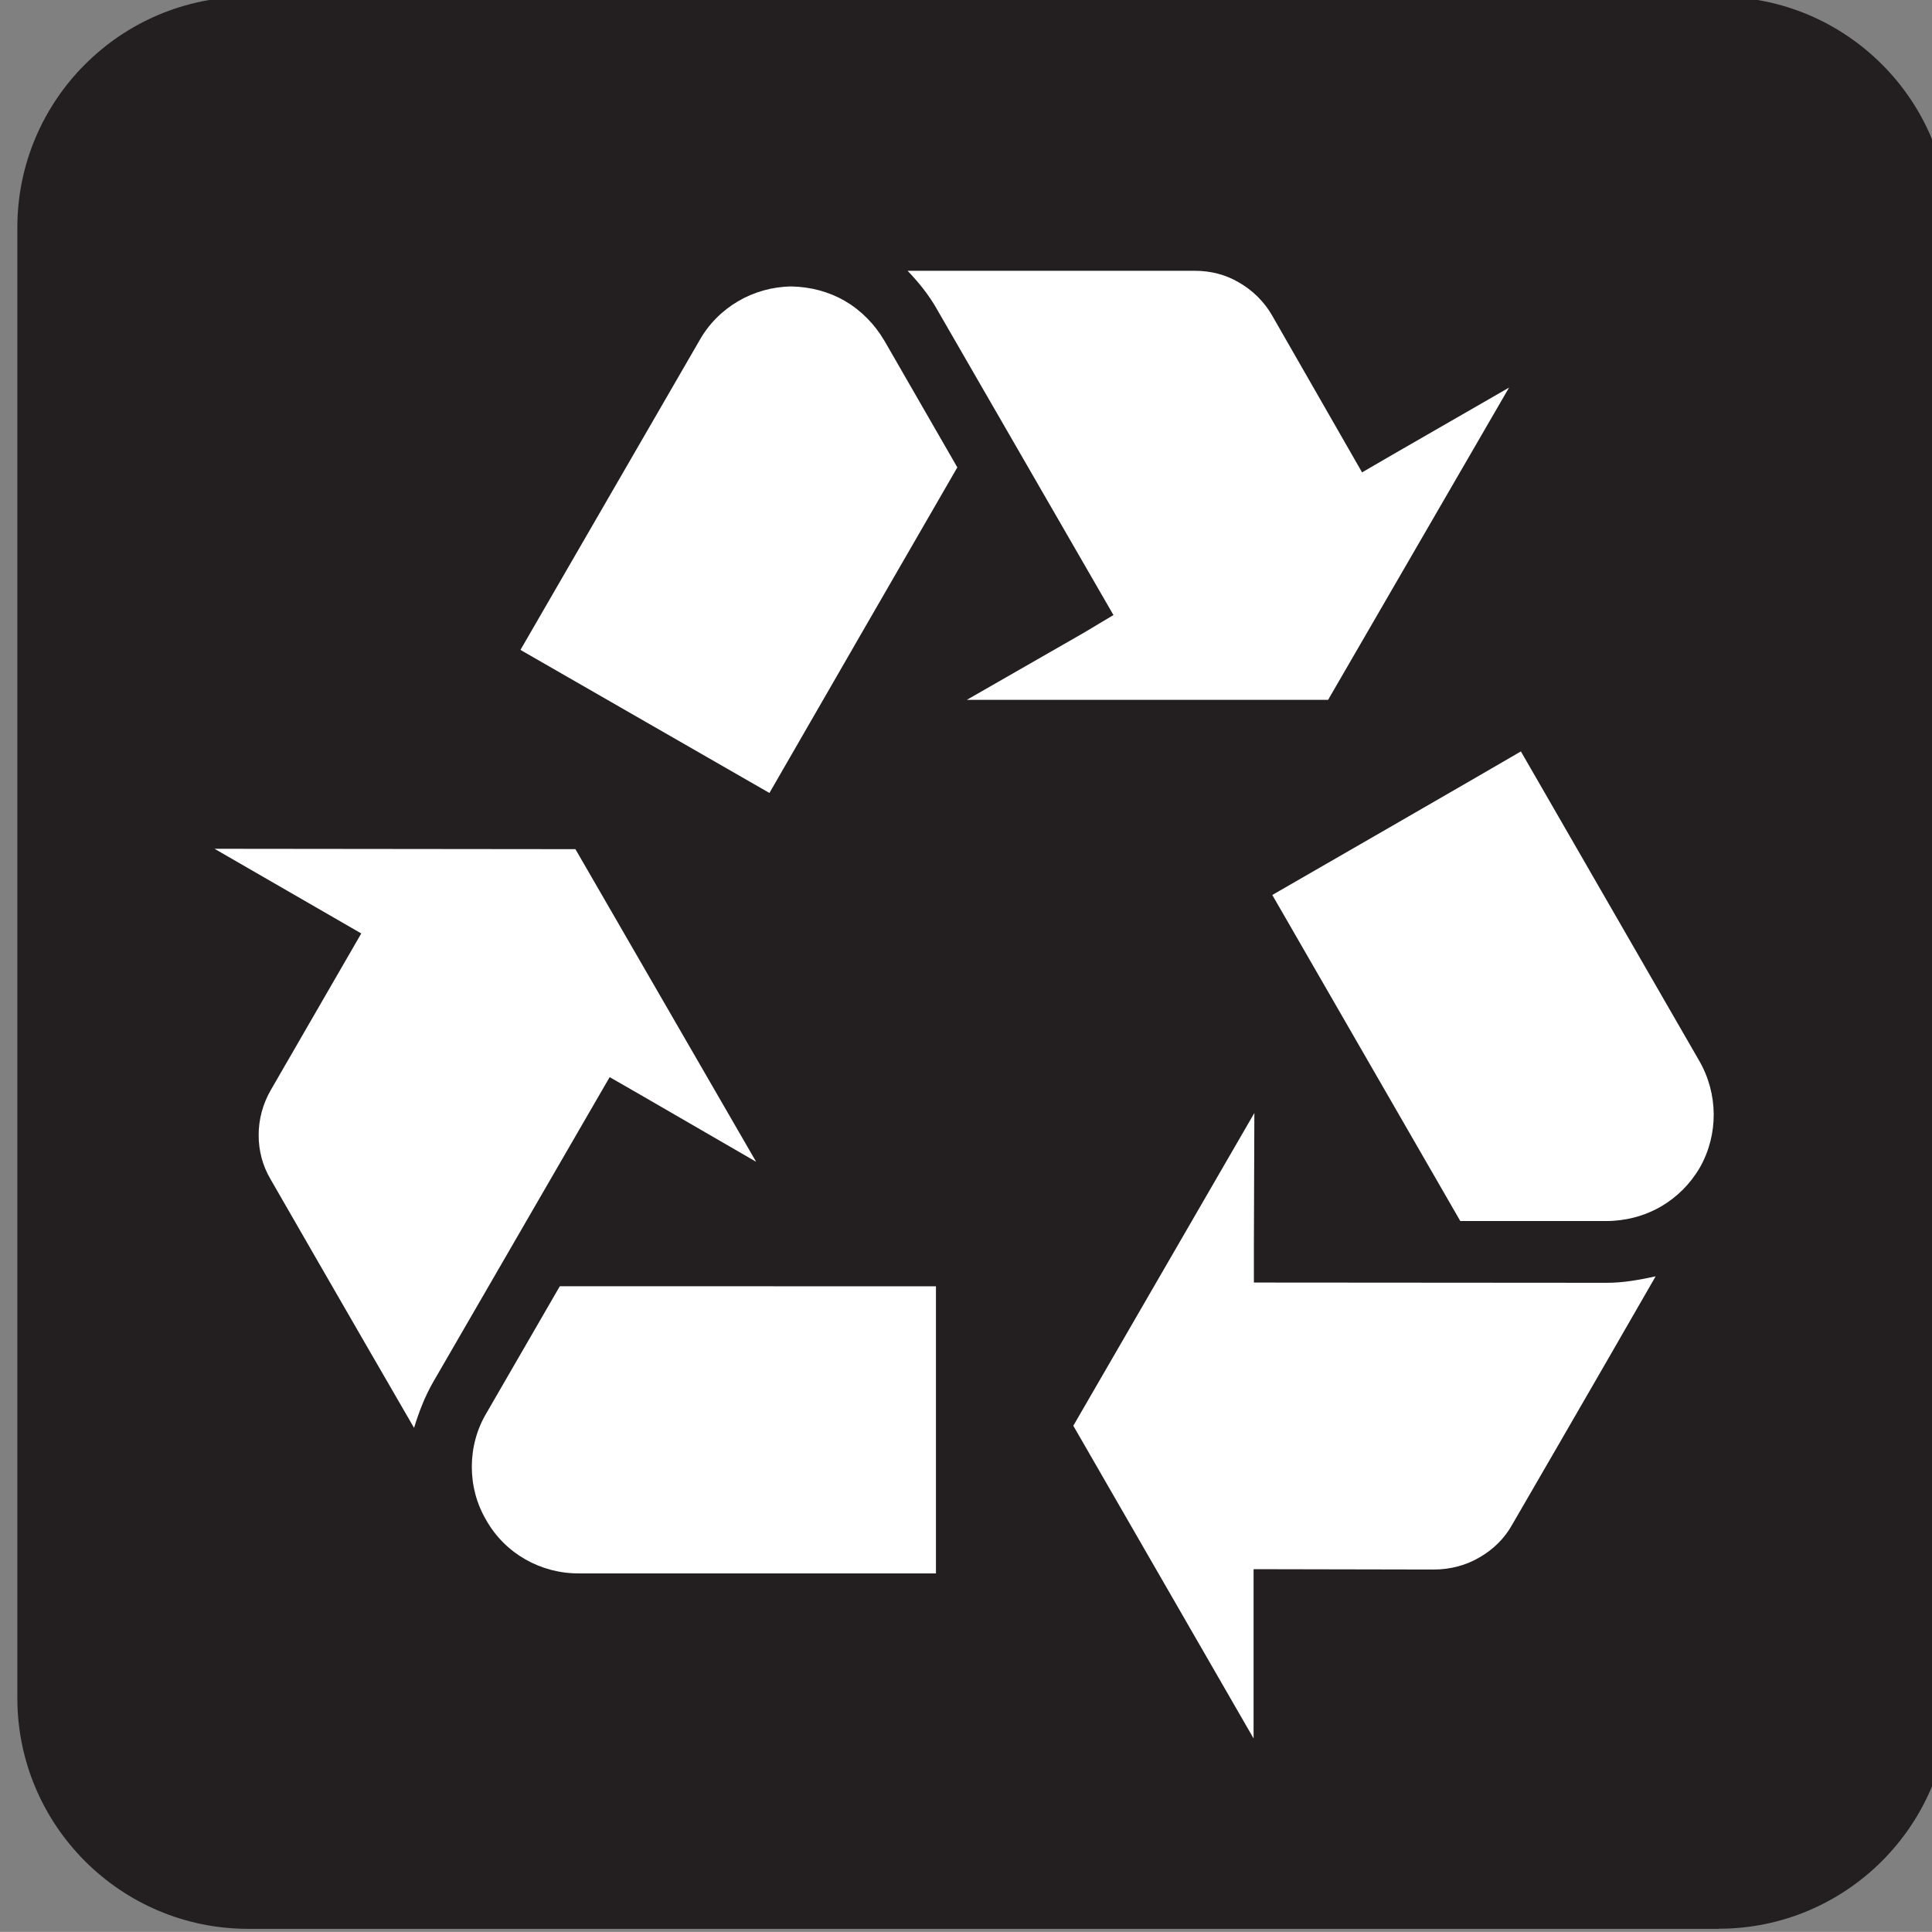
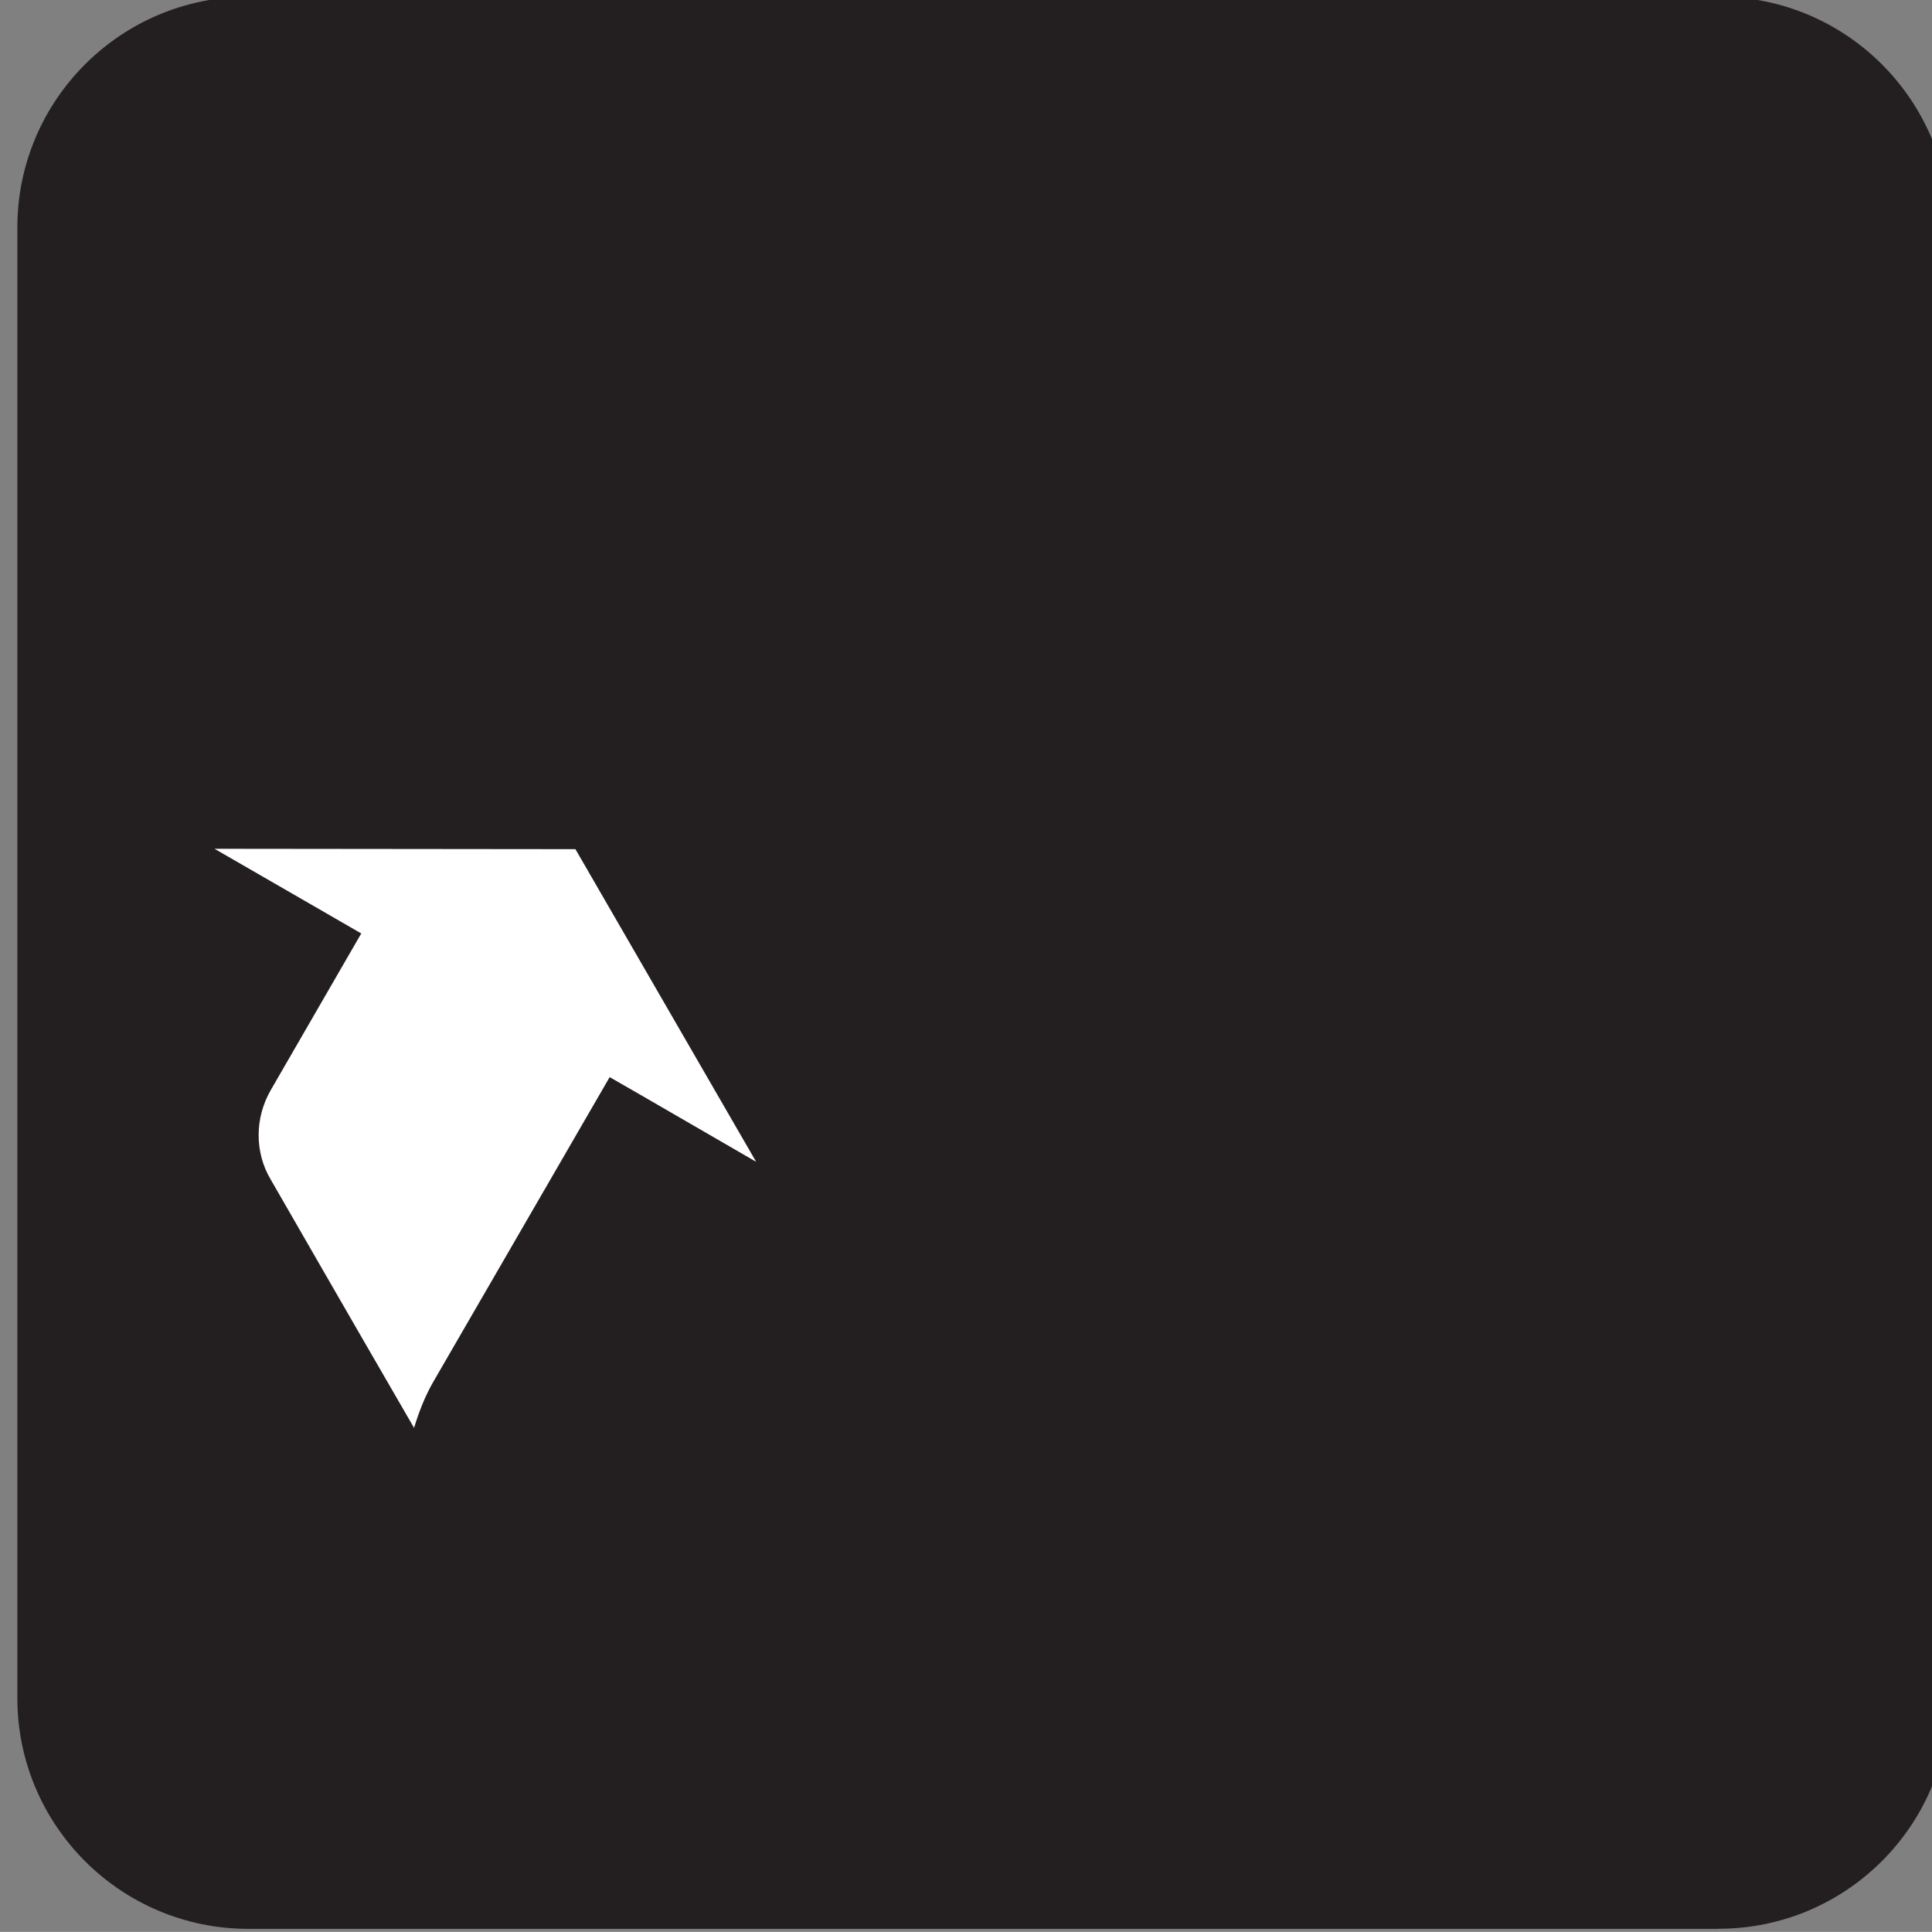
<svg xmlns="http://www.w3.org/2000/svg" id="Layer_1" style="enable-background:new -0.258 -0.548 123.547 123.539" xml:space="preserve" viewBox="-0.258 -0.548 123.547 123.539" version="1.1" y="0px" x="0px">
  <rect x="-0.258" y="-0.548" width="123.547" height="123.539" fill="#808080" stroke="none" />
  <g>
    <path style="fill:#231F20" d="m109.65 122.79c8.148 0 14.766-6.617 14.766-14.766v-94.016c0-8.148-6.617-14.766-14.766-14.766h-94.033c-8.148 0-14.766 6.617-14.766 14.766v94.023c0 8.148 6.617 14.766 14.766 14.766h94.033z" />
    <path style="fill:#231F20" d="m15.617 1.723c-6.766 0-12.266 5.523-12.266 12.281v94.023c0 6.758 5.5 12.258 12.266 12.258h94.031c6.758 0 12.25-5.5 12.25-12.258v-94.026c0-6.758-5.492-12.281-12.25-12.281h-94.033z" />
    <path style="fill:#FFFFFF" d="m13.461 53.73l7.406 4.273 1.977 1.141-5.773 9.992c-0.523 0.898-0.789 1.898-0.789 2.898 0 0.984 0.242 1.953 0.766 2.836 0 0 5.055 8.789 9.172 15.891 0.305-1 0.68-1.977 1.203-2.898l11.305-19.531 1.945 1.117 7.422 4.297-11.556-19.992-23.078-0.024z" />
-     <path style="fill:#FFFFFF" d="m35.539 81.707c-1.008 1.734-4.672 8.078-4.672 8.078-0.648 1.078-0.953 2.273-0.953 3.469s0.305 2.367 0.93 3.422c1.203 2.125 3.492 3.414 5.945 3.391h22.805v-18.359c-3.461-0.004-21.953-0.004-24.055-0.004z" />
-     <path style="fill:#FFFFFF" d="m96.242 24.238l-7.422 4.273-1.977 1.148-5.742-10.016c-0.508-0.898-1.266-1.633-2.125-2.125-0.852-0.508-1.828-0.75-2.828-0.75h-18.367c0.719 0.75 1.375 1.562 1.891 2.484l11.273 19.531-1.922 1.148-7.453 4.273h23.102l11.57-19.966z" />
-     <path style="fill:#FFFFFF" d="m60.961 29.34c-1-1.734-4.656-8.086-4.656-8.086-0.625-1.07-1.5-1.953-2.539-2.562-1.023-0.586-2.188-0.898-3.406-0.922-2.438 0.023-4.719 1.344-5.906 3.484 0 0-9.617 16.633-11.43 19.758 2.859 1.633 13.062 7.516 15.922 9.148 1.71-2.976 10.968-19.015 12.015-20.82z" />
-     <path style="fill:#FFFFFF" d="m79.906 110.61v-10.813l11.523 0.023c1.055 0 2.078-0.273 2.93-0.781 0.859-0.492 1.586-1.195 2.078-2.078 0 0 5.102-8.789 9.18-15.891-1 0.219-2.055 0.414-3.102 0.414l-22.59-0.016v-2.273l0.031-8.57-11.578 20 11.523 19.988z" />
-     <path style="fill:#FFFFFF" d="m93.117 77.535h9.328c1.242 0 2.461-0.32 3.516-0.93 1-0.586 1.852-1.414 2.484-2.492 1.203-2.125 1.172-4.734-0.047-6.836 0 0-9.594-16.648-11.398-19.773-2.836 1.656-13.062 7.547-15.898 9.18 1.718 2.976 10.976 19.039 12.023 20.851z" />
  </g>
</svg>